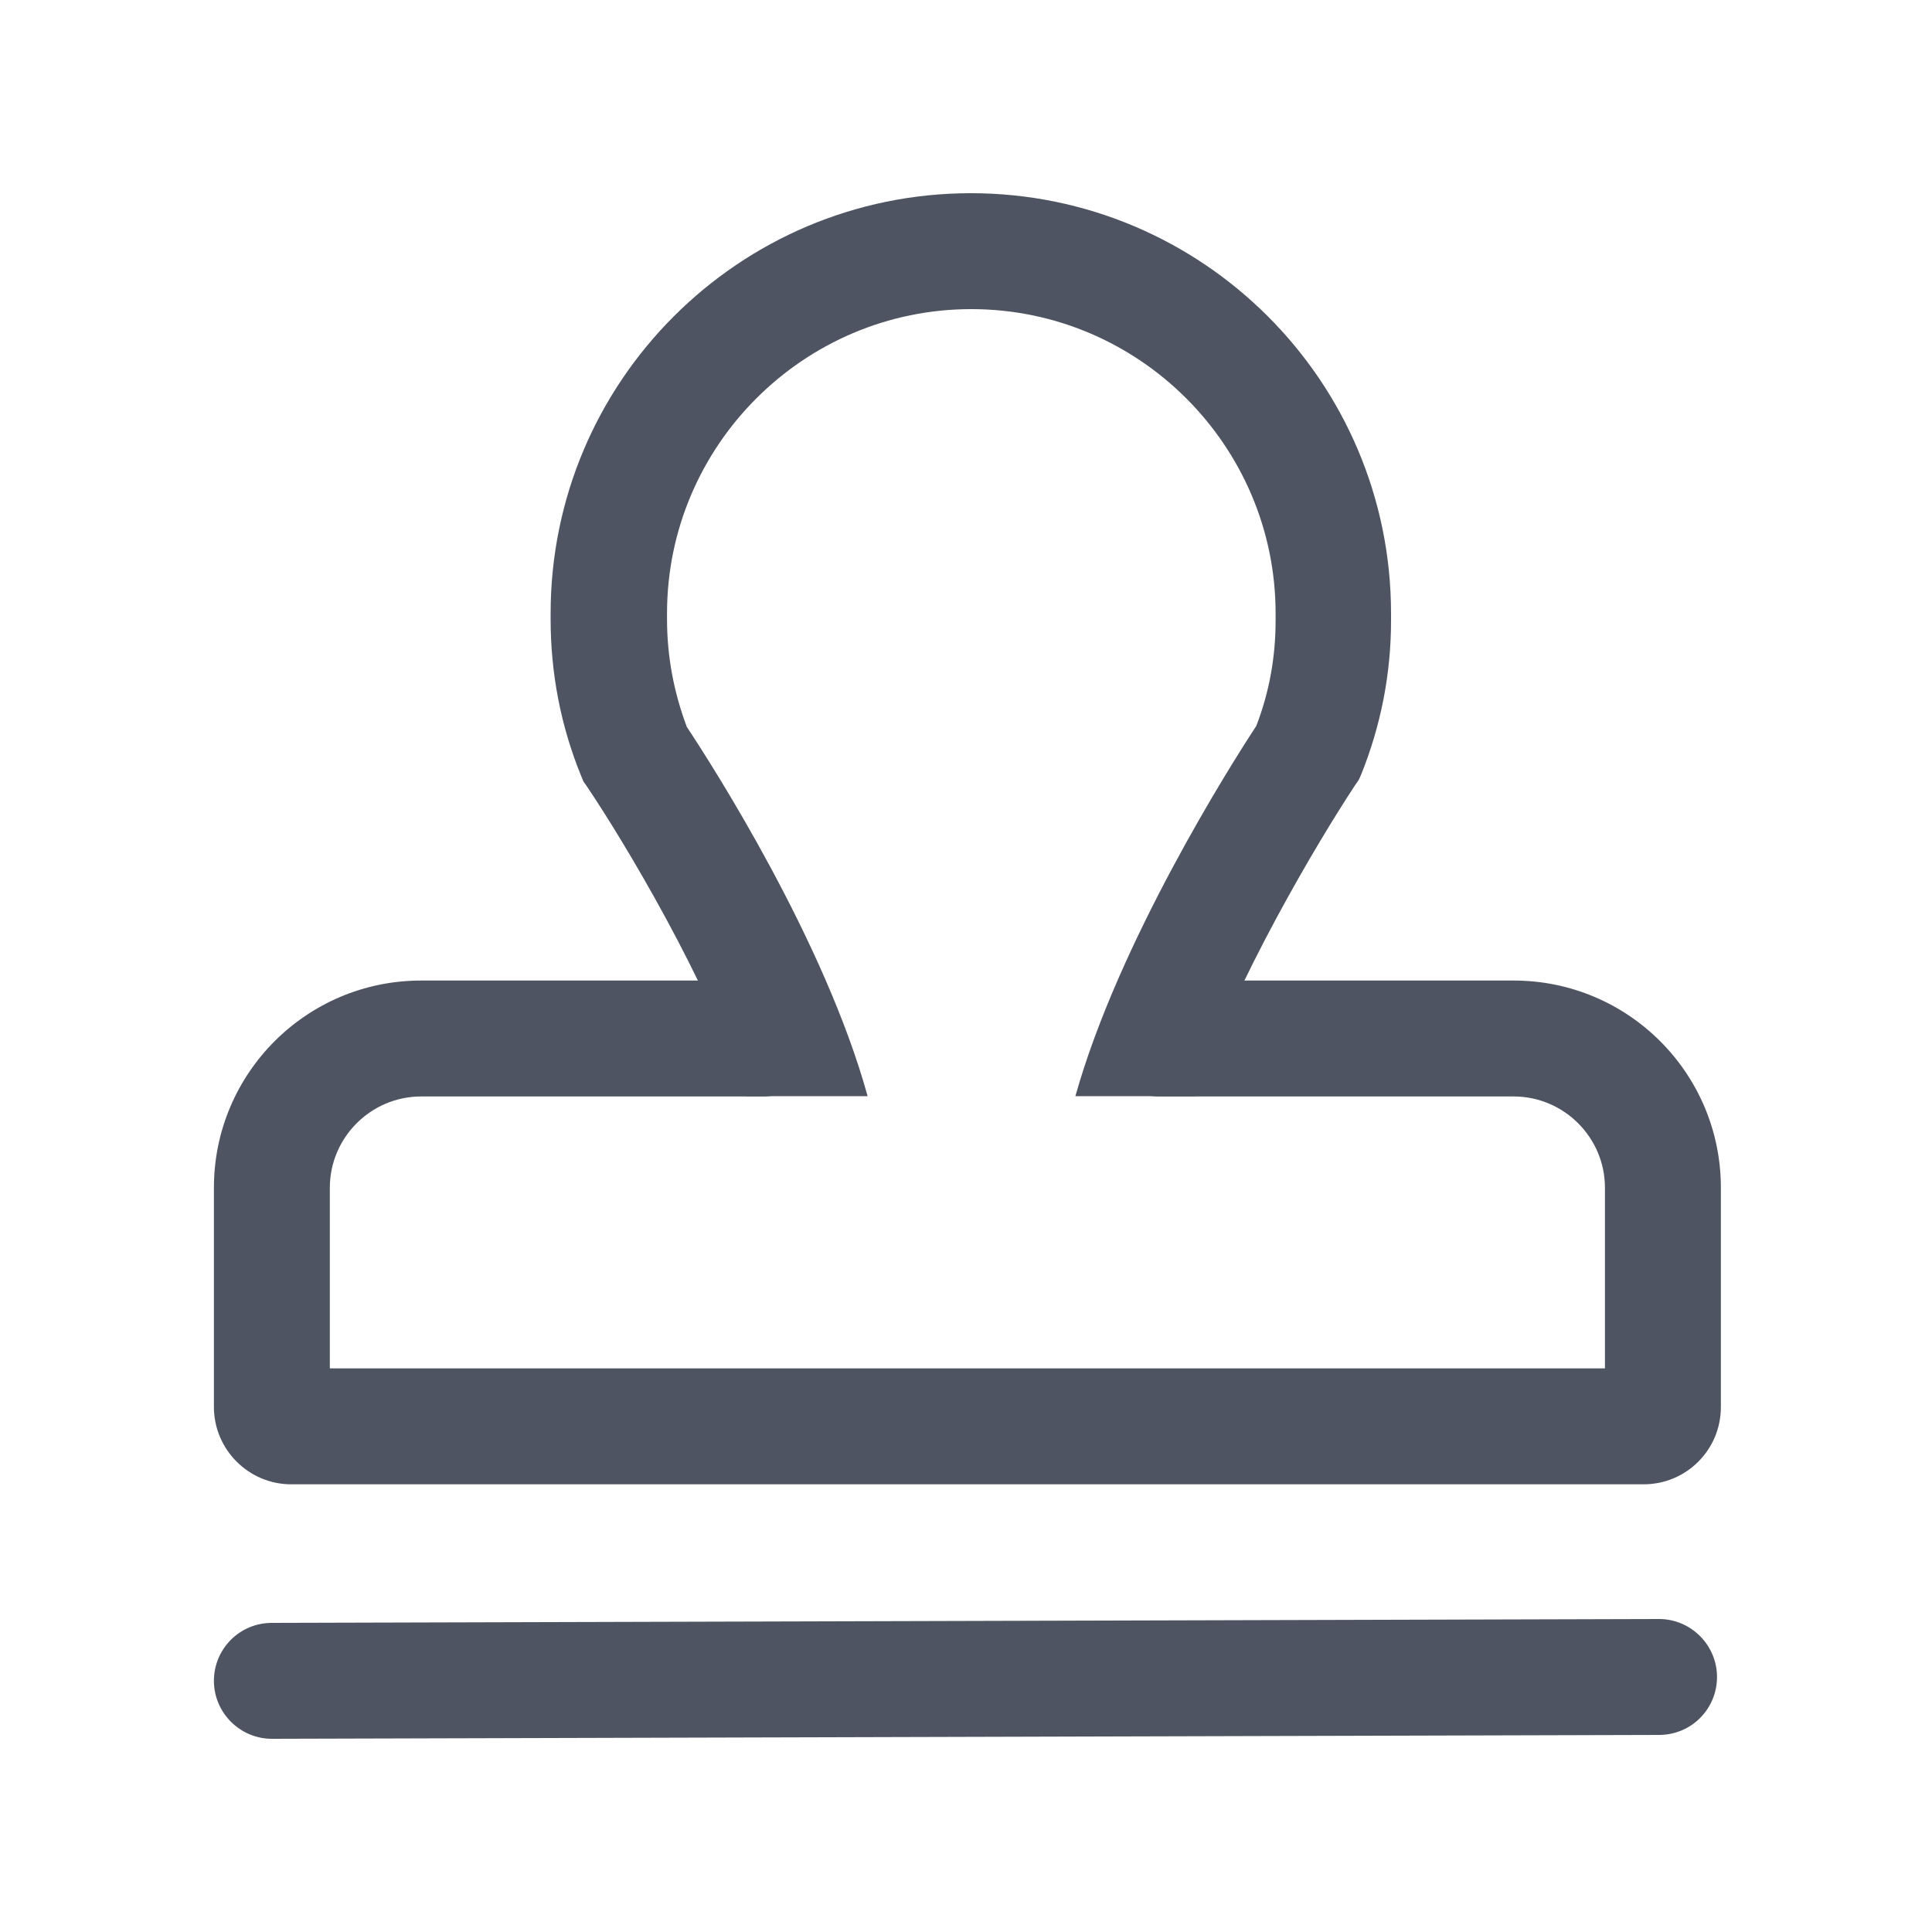
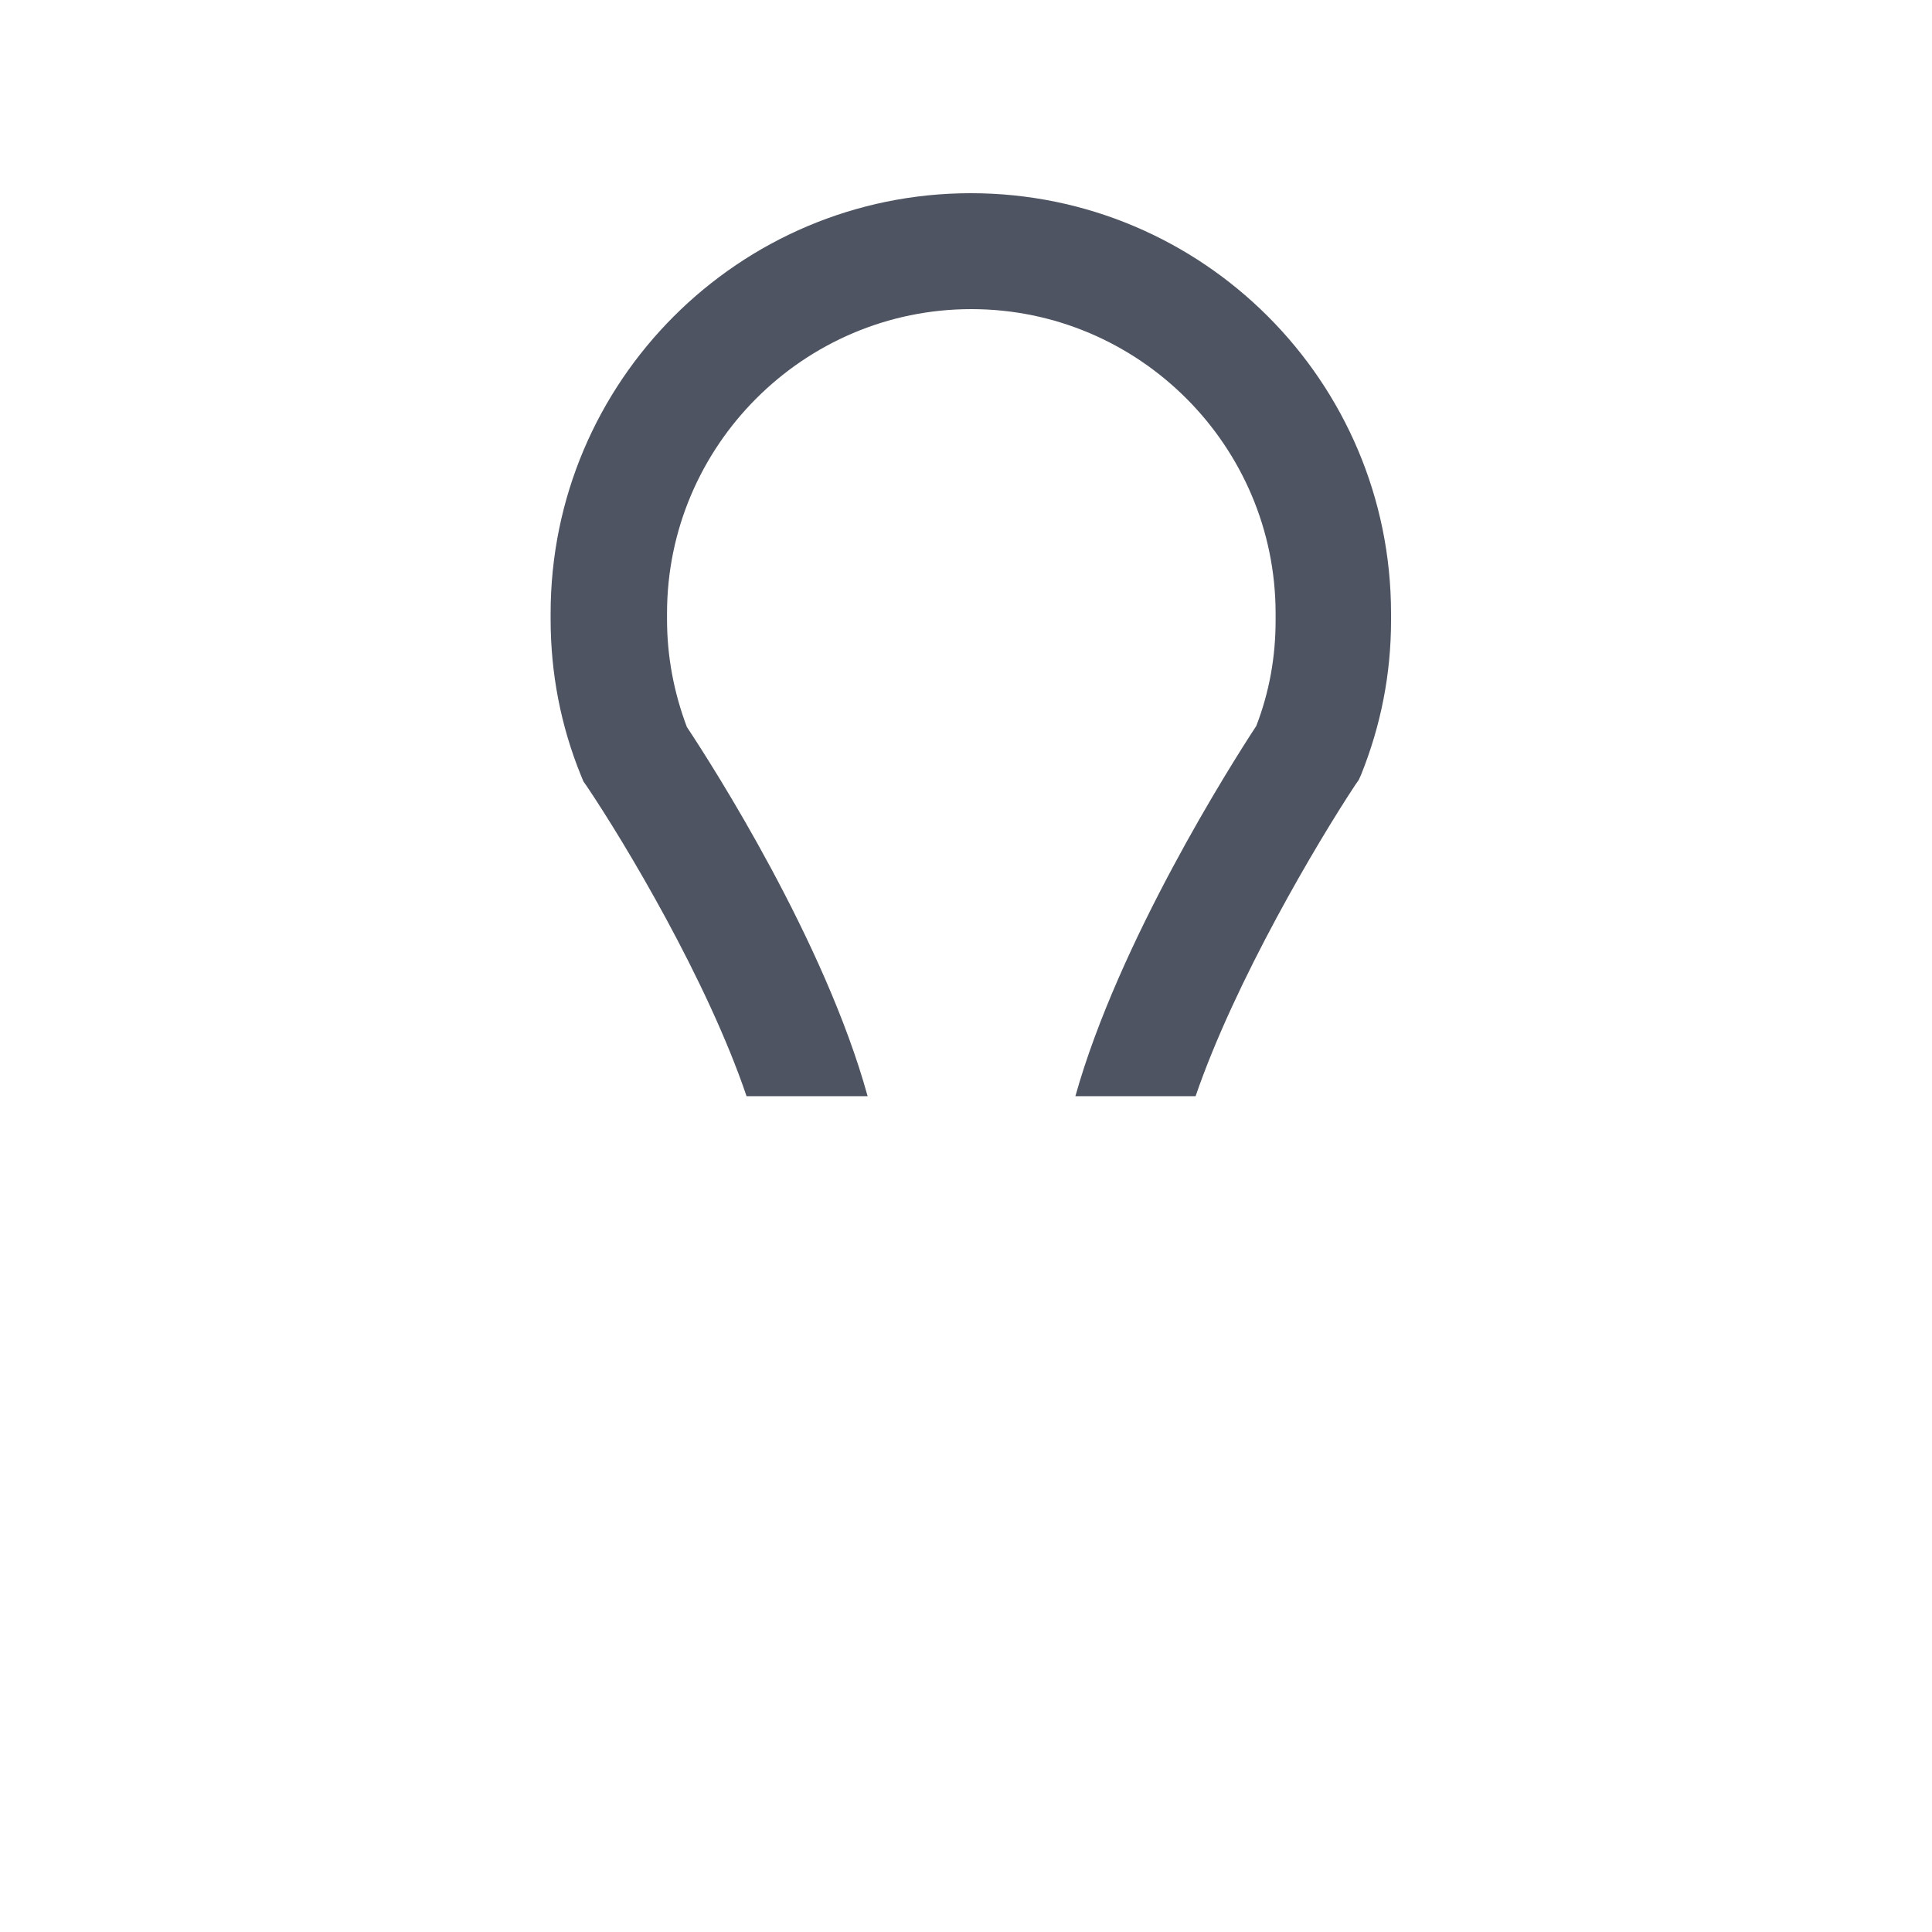
<svg xmlns="http://www.w3.org/2000/svg" width="36" height="36" viewBox="0 0 36 36" fill="none">
-   <path d="M30.626 27.658H5.426C4.634 27.658 3.986 27.01 3.986 26.218V22.132C3.986 19.999 5.714 18.271 7.847 18.271H14.22C14.814 18.271 15.3 18.757 15.3 19.351C15.3 19.945 14.814 20.431 14.22 20.431H7.847C6.911 20.431 6.146 21.196 6.146 22.132V25.498H29.906V22.132C29.906 21.196 29.141 20.431 28.205 20.431H21.6C21.006 20.431 20.52 19.945 20.52 19.351C20.52 18.757 21.006 18.271 21.6 18.271H28.205C30.338 18.271 32.066 19.999 32.066 22.132V26.218C32.066 27.019 31.418 27.658 30.626 27.658ZM5.066 32.4C4.472 32.4 3.986 31.914 3.986 31.32C3.986 30.726 4.463 30.24 5.066 30.24L30.914 30.168C31.508 30.168 31.994 30.654 31.994 31.248C31.994 31.842 31.517 32.328 30.914 32.328L5.066 32.4Z" fill="#4E5461" />
  <path fill-rule="evenodd" clip-rule="evenodd" d="M22.278 20.426C23.018 18.269 24.551 15.689 25.254 14.625L25.317 14.535L25.362 14.436C25.731 13.518 25.92 12.555 25.92 11.565V11.43C25.92 7.11 22.41 3.6 18.09 3.6C13.77 3.6 10.26 7.11 10.26 11.43V11.538C10.26 12.546 10.449 13.527 10.827 14.454L10.872 14.562L10.935 14.652C11.64 15.699 13.176 18.259 13.911 20.426H16.167C15.369 17.535 13.283 14.276 12.798 13.545C12.555 12.897 12.429 12.231 12.429 11.538V11.43C12.429 8.307 14.976 5.76 18.099 5.76C21.222 5.76 23.769 8.307 23.769 11.43V11.565C23.769 12.24 23.652 12.897 23.409 13.527C22.925 14.264 20.843 17.555 20.038 20.426H22.278Z" fill="#4E5461" />
</svg>